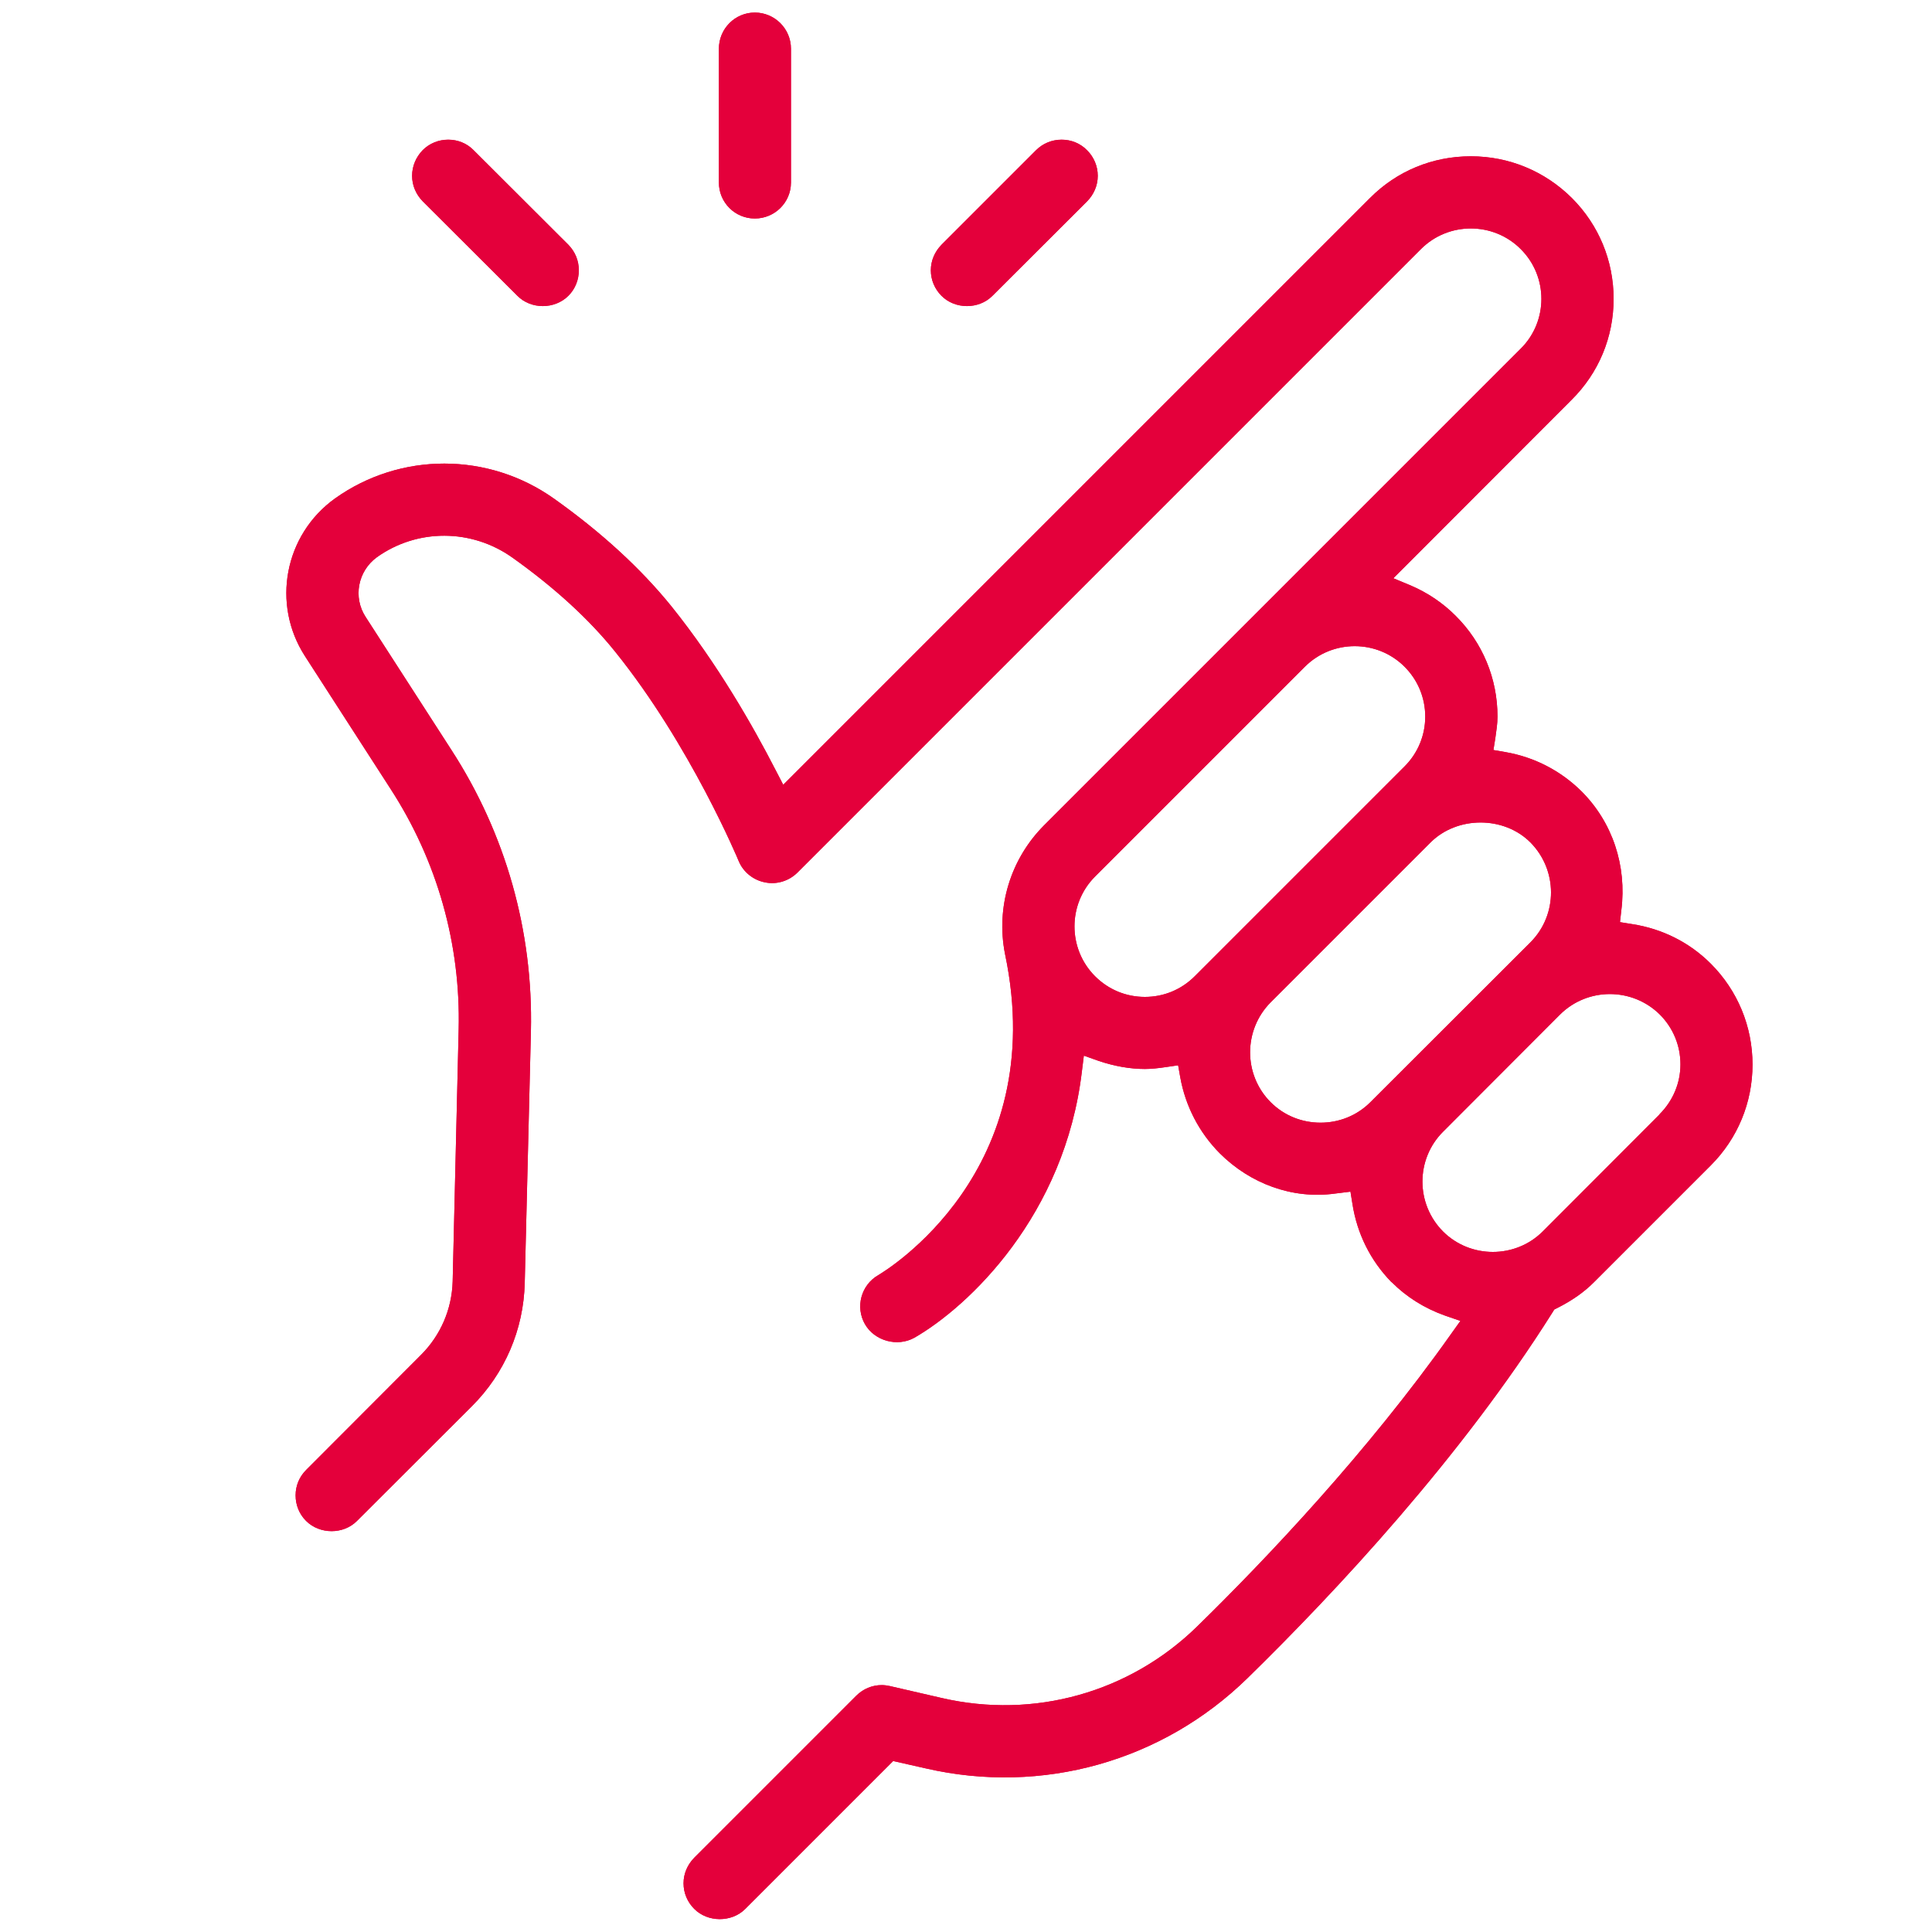
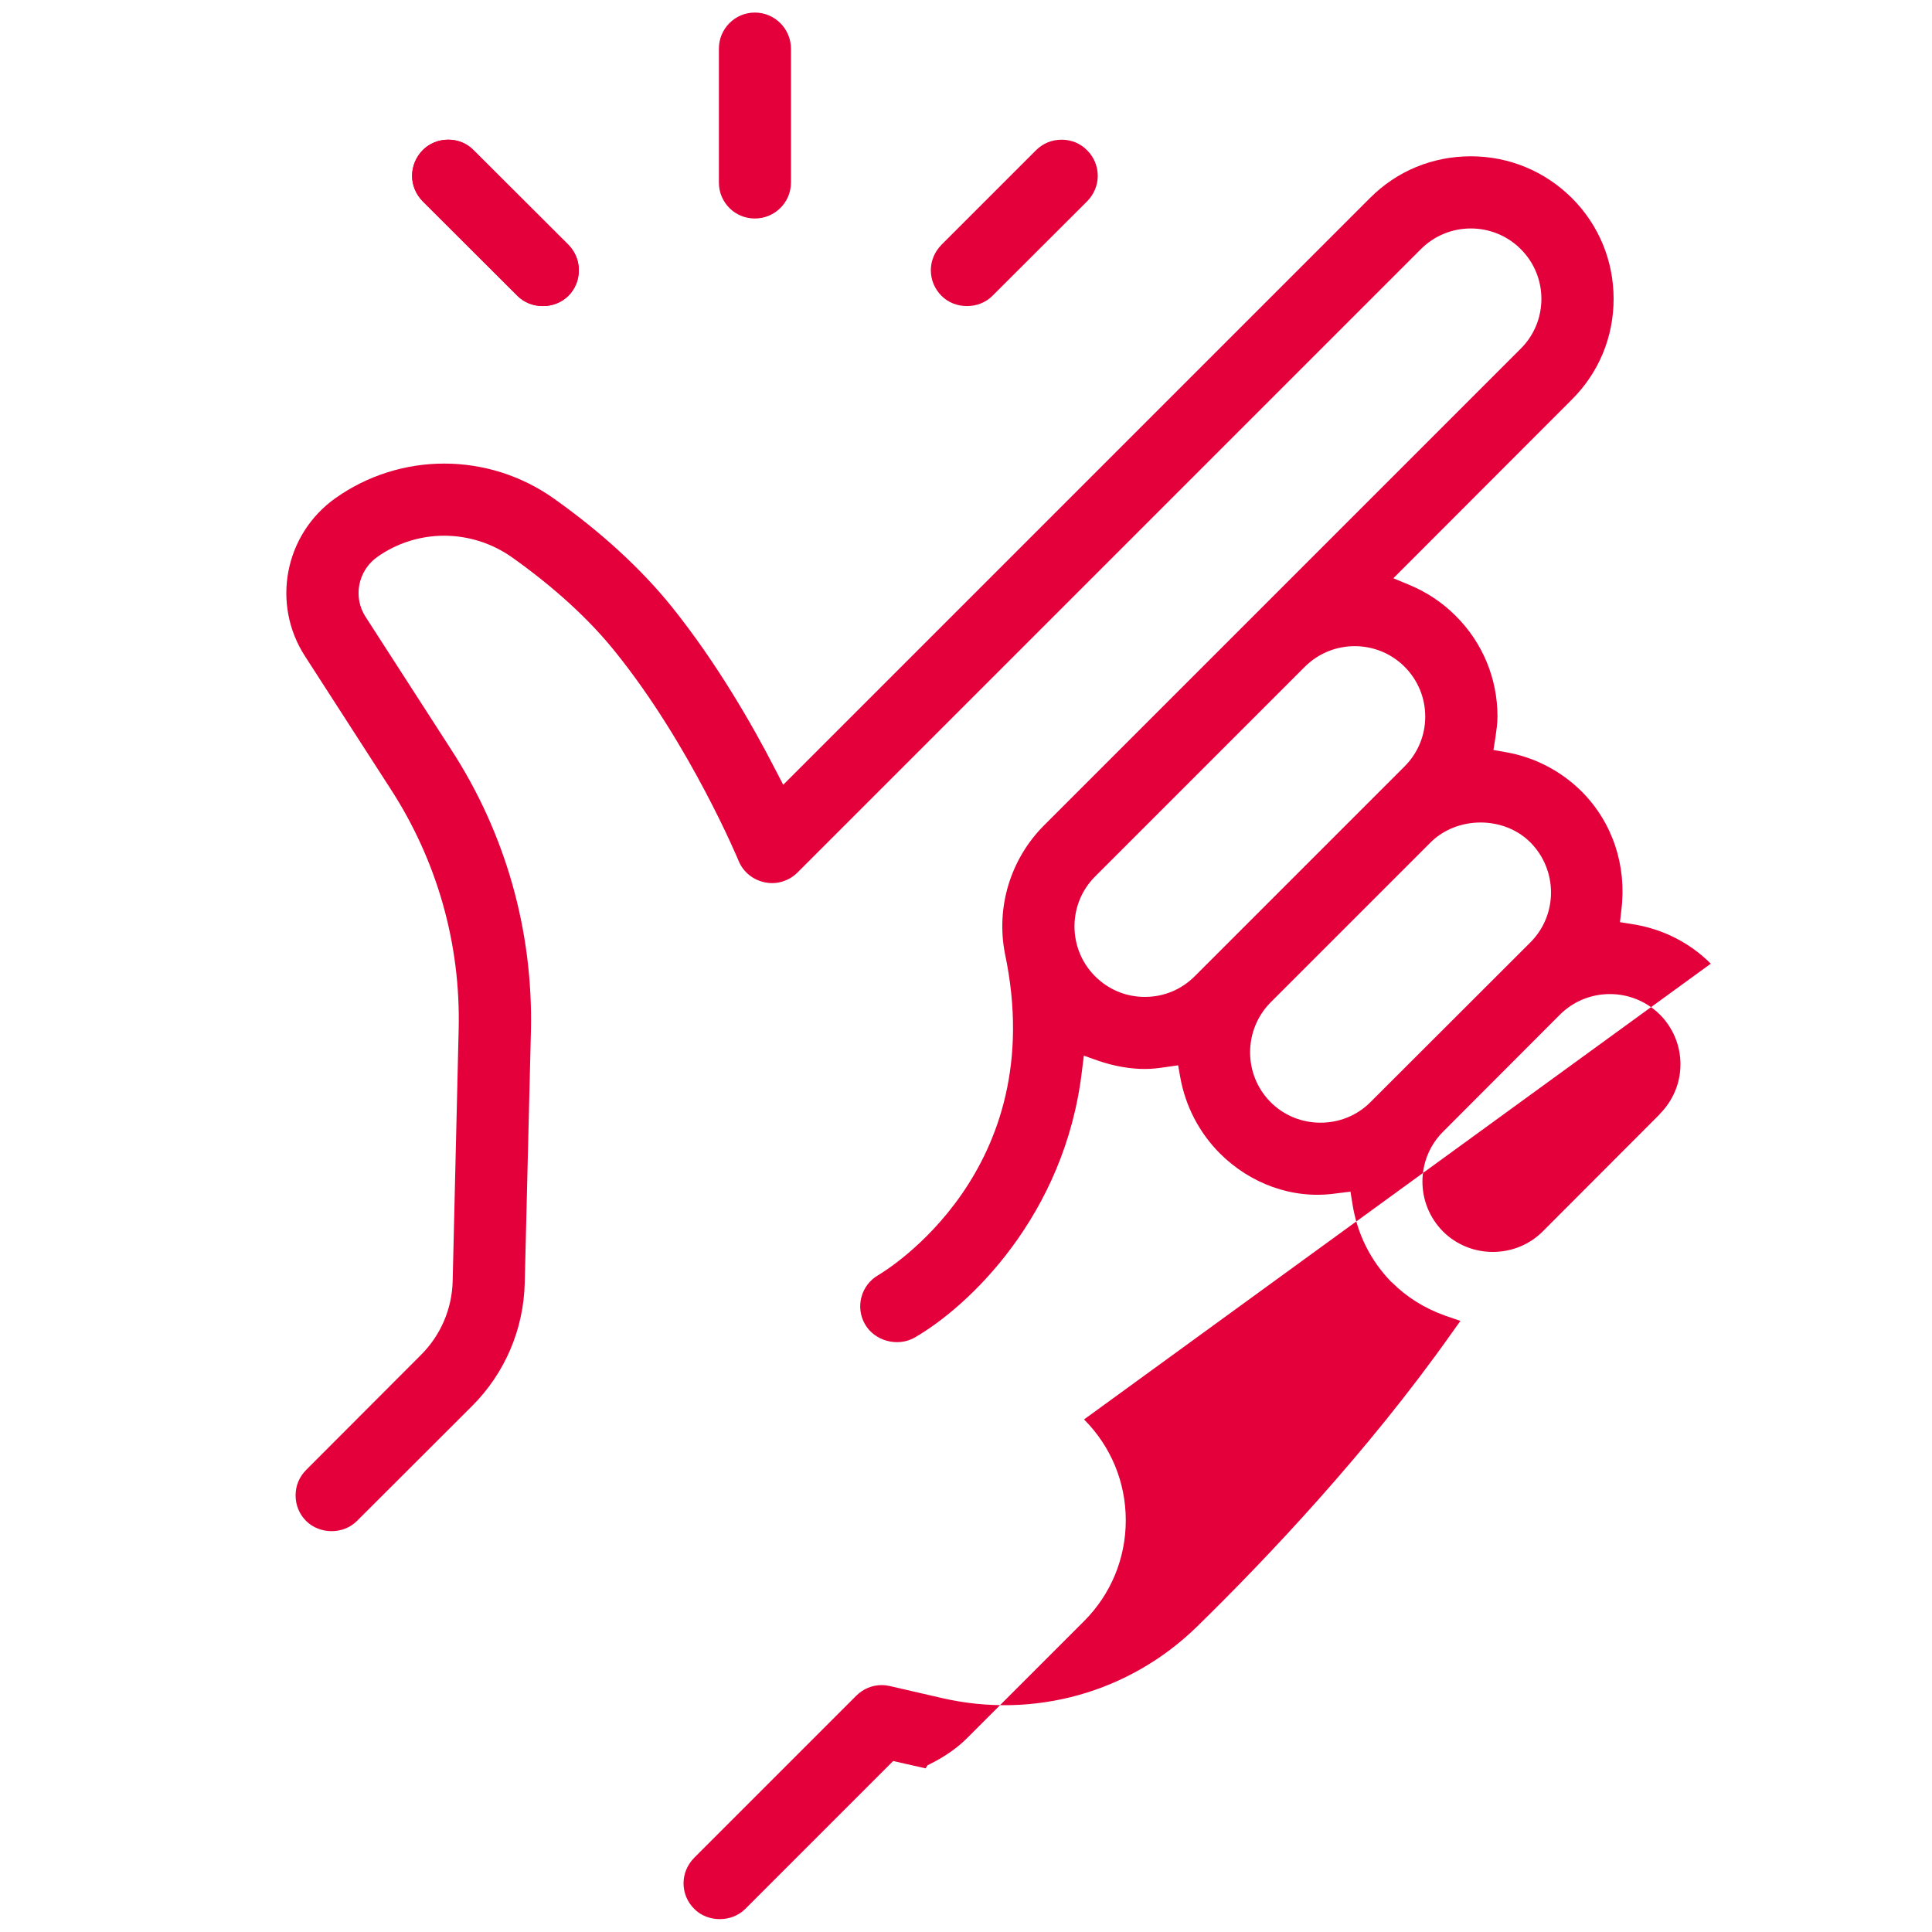
<svg xmlns="http://www.w3.org/2000/svg" id="Layer_1" viewBox="0 0 100 100">
  <defs>
    <style>.cls-1{fill:#e4003b;}</style>
  </defs>
-   <path class="cls-1" d="M88.55,49.88c-1.1-1.1-2.51-1.81-4.08-2.05l-.62-.1.07-.62c.29-2.31-.46-4.55-2.06-6.15-1.07-1.06-2.43-1.77-3.93-2.03l-.63-.11.1-.63c.05-.36.11-.73.11-1.1,0-1.97-.77-3.83-2.17-5.22-.66-.66-1.44-1.19-2.33-1.57l-.89-.37,9.23-9.24c1.4-1.39,2.17-3.24,2.17-5.22s-.77-3.83-2.16-5.22c-1.4-1.39-3.25-2.16-5.23-2.16s-3.83.76-5.22,2.16l-30.37,30.37-.41-.79c-1.14-2.22-3-5.49-5.38-8.45-1.57-1.94-3.6-3.81-6.06-5.56-3.41-2.43-7.97-2.43-11.35-.02-2.62,1.88-3.3,5.47-1.55,8.17l4.43,6.87c2.41,3.72,3.63,8.03,3.52,12.45l-.31,13.03c-.04,1.44-.62,2.79-1.64,3.81l-5.94,5.95c-.36.36-.55.82-.55,1.32s.19.97.54,1.32c.71.71,1.94.71,2.64,0l5.95-5.94c1.7-1.7,2.67-3.96,2.73-6.37l.32-13.03c.12-5.18-1.3-10.22-4.12-14.57l-4.43-6.87c-.67-1.02-.41-2.38.58-3.1,2.09-1.49,4.9-1.48,7.01.02,2.18,1.55,3.97,3.19,5.32,4.87,3.9,4.84,6.38,10.8,6.4,10.85.23.55.74.97,1.35,1.09.61.13,1.25-.07,1.69-.51L73.55,12.89c1.42-1.42,3.74-1.42,5.16,0,1.43,1.42,1.43,3.74,0,5.16l-24.68,24.68c-1.73,1.74-2.49,4.23-2.01,6.65,2.37,11.25-6.19,16.4-6.56,16.62-.89.51-1.2,1.65-.69,2.54.5.87,1.68,1.19,2.56.7,2.8-1.61,7.79-6.32,8.67-13.8l.1-.8.76.27c.83.28,1.64.42,2.4.42.34,0,.7-.04,1.1-.1l.62-.09.11.62c.27,1.5.98,2.86,2.04,3.93,1.57,1.57,3.75,2.39,5.96,2.09l.81-.1.1.62c.24,1.56.94,2.95,2.01,4.05l.04.03c.75.75,1.67,1.33,2.73,1.71l.81.28-.5.7c-4.31,6.09-9.52,11.59-13.13,15.12-3.5,3.42-8.44,4.8-13.21,3.7l-2.69-.62c-.14-.03-.28-.05-.42-.05-.49,0-.96.19-1.32.55l-8.39,8.39c-.35.36-.55.82-.55,1.32s.2.97.55,1.32c.7.71,1.94.71,2.64.01l7.66-7.66,1.68.38c6.03,1.39,12.25-.36,16.66-4.67,4.6-4.5,11.07-11.44,15.78-18.92l.1-.16.16-.08c.77-.39,1.38-.82,1.88-1.32l6.06-6.06c1.39-1.39,2.16-3.25,2.16-5.22s-.77-3.83-2.16-5.22ZM61.84,50.53c-.69.69-1.6,1.07-2.58,1.07s-1.89-.38-2.58-1.07c-1.42-1.42-1.42-3.74,0-5.16l10.86-10.86c1.42-1.42,3.74-1.42,5.16,0,.69.69,1.07,1.61,1.07,2.58s-.38,1.89-1.07,2.58l-10.86,10.86ZM70.93,57.05c-.71.71-1.64,1.06-2.58,1.06s-1.87-.35-2.58-1.06c-1.42-1.42-1.42-3.74,0-5.17l8.28-8.28c1.38-1.37,3.79-1.37,5.16,0,1.42,1.43,1.43,3.74.01,5.17l-8.29,8.28ZM85.9,57.68l-6.05,6.06c-.71.71-1.65,1.06-2.58,1.06s-1.87-.35-2.58-1.06c-1.42-1.43-1.42-3.74,0-5.16l6.06-6.07c1.42-1.41,3.73-1.41,5.16,0,.69.69,1.07,1.61,1.07,2.58s-.39,1.89-1.08,2.58Z" />
-   <path class="cls-1" d="M88.55,49.88c-1.1-1.1-2.51-1.81-4.08-2.05l-.62-.1.07-.62c.29-2.31-.46-4.55-2.06-6.15-1.07-1.06-2.43-1.77-3.93-2.03l-.63-.11.1-.63c.05-.36.11-.73.11-1.1,0-1.97-.77-3.83-2.17-5.22-.66-.66-1.44-1.19-2.33-1.57l-.89-.37,9.23-9.24c1.4-1.39,2.17-3.24,2.17-5.22s-.77-3.83-2.16-5.22c-1.4-1.39-3.25-2.16-5.23-2.16s-3.83.76-5.22,2.16l-30.37,30.37-.41-.79c-1.14-2.22-3-5.49-5.38-8.45-1.57-1.94-3.6-3.81-6.06-5.56-3.41-2.43-7.97-2.43-11.35-.02-2.62,1.88-3.3,5.47-1.55,8.17l4.43,6.87c2.41,3.72,3.63,8.03,3.52,12.45l-.31,13.03c-.04,1.44-.62,2.79-1.64,3.81l-5.94,5.95c-.36.36-.55.82-.55,1.32s.19.97.54,1.32c.71.71,1.94.71,2.64,0l5.95-5.94c1.7-1.7,2.67-3.96,2.73-6.37l.32-13.03c.12-5.18-1.3-10.22-4.12-14.57l-4.43-6.87c-.67-1.02-.41-2.38.58-3.1,2.09-1.49,4.9-1.48,7.01.02,2.18,1.55,3.97,3.19,5.32,4.87,3.9,4.84,6.38,10.8,6.4,10.85.23.55.74.97,1.35,1.09.61.13,1.25-.07,1.69-.51L73.55,12.89c1.42-1.42,3.74-1.42,5.16,0,1.43,1.42,1.43,3.74,0,5.16l-24.68,24.68c-1.73,1.74-2.49,4.23-2.01,6.65,2.37,11.25-6.19,16.4-6.56,16.62-.89.51-1.2,1.65-.69,2.54.5.87,1.68,1.19,2.56.7,2.8-1.61,7.79-6.32,8.67-13.8l.1-.8.76.27c.83.28,1.64.42,2.4.42.34,0,.7-.04,1.1-.1l.62-.09.11.62c.27,1.5.98,2.86,2.04,3.93,1.57,1.57,3.75,2.39,5.96,2.09l.81-.1.1.62c.24,1.56.94,2.95,2.01,4.05l.04.03c.75.75,1.67,1.33,2.73,1.71l.81.28-.5.7c-4.31,6.09-9.52,11.59-13.13,15.12-3.5,3.42-8.44,4.8-13.21,3.7l-2.69-.62c-.14-.03-.28-.05-.42-.05-.49,0-.96.19-1.32.55l-8.39,8.39c-.35.36-.55.82-.55,1.32s.2.97.55,1.32c.7.71,1.94.71,2.64.01l7.66-7.66,1.68.38c6.03,1.39,12.25-.36,16.66-4.67,4.6-4.5,11.07-11.44,15.78-18.92l.1-.16.16-.08c.77-.39,1.38-.82,1.88-1.32l6.06-6.06c1.39-1.39,2.16-3.25,2.16-5.22s-.77-3.83-2.16-5.22ZM61.84,50.53c-.69.69-1.6,1.07-2.58,1.07s-1.89-.38-2.58-1.07c-1.42-1.42-1.42-3.74,0-5.16l10.86-10.86c1.42-1.42,3.74-1.42,5.16,0,.69.69,1.07,1.61,1.07,2.58s-.38,1.89-1.07,2.58l-10.86,10.86ZM70.93,57.05c-.71.71-1.64,1.06-2.58,1.06s-1.87-.35-2.58-1.06c-1.42-1.42-1.42-3.74,0-5.17l8.28-8.28c1.38-1.37,3.79-1.37,5.16,0,1.42,1.43,1.43,3.74.01,5.17l-8.29,8.28ZM85.9,57.68l-6.05,6.06c-.71.71-1.65,1.06-2.58,1.06s-1.87-.35-2.58-1.06c-1.42-1.43-1.42-3.74,0-5.16l6.06-6.07c1.42-1.41,3.73-1.41,5.16,0,.69.69,1.07,1.61,1.07,2.58s-.39,1.89-1.08,2.58Z" />
-   <path class="cls-1" d="M40.94,2.52v6.93c0,1.03-.84,1.86-1.87,1.86s-1.86-.83-1.86-1.86V2.52c0-1.03.83-1.87,1.86-1.87s1.87.84,1.87,1.87Z" />
+   <path class="cls-1" d="M88.55,49.88c-1.1-1.1-2.51-1.81-4.08-2.05l-.62-.1.07-.62c.29-2.31-.46-4.55-2.06-6.15-1.07-1.06-2.43-1.77-3.93-2.03l-.63-.11.1-.63c.05-.36.11-.73.11-1.1,0-1.97-.77-3.83-2.17-5.22-.66-.66-1.44-1.19-2.33-1.57l-.89-.37,9.23-9.24c1.4-1.39,2.17-3.24,2.17-5.22s-.77-3.83-2.16-5.22c-1.4-1.39-3.25-2.16-5.23-2.16s-3.83.76-5.22,2.16l-30.37,30.37-.41-.79c-1.14-2.22-3-5.49-5.38-8.45-1.57-1.94-3.6-3.81-6.06-5.56-3.41-2.43-7.97-2.43-11.35-.02-2.62,1.88-3.3,5.47-1.55,8.17l4.43,6.87c2.41,3.72,3.63,8.03,3.52,12.45l-.31,13.03c-.04,1.44-.62,2.79-1.64,3.81l-5.94,5.95c-.36.36-.55.82-.55,1.32s.19.97.54,1.32c.71.71,1.94.71,2.64,0l5.95-5.94c1.7-1.7,2.67-3.96,2.73-6.37l.32-13.03c.12-5.18-1.3-10.22-4.12-14.57l-4.43-6.87c-.67-1.02-.41-2.38.58-3.1,2.09-1.49,4.9-1.48,7.01.02,2.18,1.55,3.97,3.19,5.32,4.87,3.9,4.84,6.38,10.8,6.4,10.85.23.55.74.97,1.35,1.09.61.13,1.25-.07,1.69-.51L73.55,12.89c1.42-1.42,3.74-1.42,5.16,0,1.43,1.42,1.43,3.74,0,5.16l-24.68,24.68c-1.73,1.74-2.49,4.23-2.01,6.65,2.37,11.25-6.19,16.4-6.56,16.62-.89.51-1.2,1.65-.69,2.54.5.87,1.68,1.19,2.56.7,2.8-1.61,7.79-6.32,8.67-13.8l.1-.8.76.27c.83.28,1.64.42,2.4.42.34,0,.7-.04,1.1-.1l.62-.09.11.62c.27,1.5.98,2.86,2.04,3.93,1.57,1.57,3.75,2.39,5.96,2.09l.81-.1.1.62c.24,1.56.94,2.95,2.01,4.05l.04.03c.75.75,1.67,1.33,2.73,1.71l.81.28-.5.7c-4.31,6.09-9.52,11.59-13.13,15.12-3.5,3.42-8.44,4.8-13.21,3.7l-2.69-.62c-.14-.03-.28-.05-.42-.05-.49,0-.96.19-1.32.55l-8.39,8.39c-.35.36-.55.82-.55,1.32s.2.97.55,1.32c.7.71,1.94.71,2.64.01l7.66-7.66,1.68.38l.1-.16.16-.08c.77-.39,1.38-.82,1.88-1.32l6.06-6.06c1.39-1.39,2.16-3.25,2.16-5.22s-.77-3.83-2.16-5.22ZM61.84,50.53c-.69.69-1.6,1.07-2.58,1.07s-1.89-.38-2.58-1.07c-1.42-1.42-1.42-3.74,0-5.16l10.86-10.86c1.42-1.42,3.74-1.42,5.16,0,.69.69,1.07,1.61,1.07,2.58s-.38,1.89-1.07,2.58l-10.86,10.86ZM70.93,57.05c-.71.71-1.64,1.06-2.58,1.06s-1.87-.35-2.58-1.06c-1.42-1.42-1.42-3.74,0-5.17l8.28-8.28c1.38-1.37,3.79-1.37,5.16,0,1.42,1.43,1.43,3.74.01,5.17l-8.29,8.28ZM85.9,57.68l-6.05,6.06c-.71.71-1.65,1.06-2.58,1.06s-1.87-.35-2.58-1.06c-1.42-1.43-1.42-3.74,0-5.16l6.06-6.07c1.42-1.41,3.73-1.41,5.16,0,.69.69,1.07,1.61,1.07,2.58s-.39,1.89-1.08,2.58Z" />
  <path class="cls-1" d="M40.94,9.45c0,1.03-.84,1.86-1.87,1.86s-1.86-.83-1.86-1.86V2.52c0-1.03.83-1.87,1.86-1.87s1.87.84,1.87,1.87v6.93Z" />
  <path class="cls-1" d="M29.96,13.99c0,.5-.19.97-.54,1.32-.71.71-1.94.71-2.64,0l-4.9-4.89c-.35-.36-.55-.82-.55-1.32s.2-.97.55-1.33c.35-.35.82-.54,1.32-.54s.97.19,1.32.55l4.9,4.89c.35.36.54.82.54,1.32Z" />
  <path class="cls-1" d="M26.78,15.31l-4.9-4.89c-.35-.36-.55-.82-.55-1.32s.2-.97.55-1.33c.35-.35.82-.54,1.32-.54s.97.19,1.32.55l4.9,4.89c.35.36.54.82.54,1.32s-.19.97-.54,1.32c-.71.71-1.94.71-2.64,0Z" />
-   <path class="cls-1" d="M56.82,9.1c0,.5-.2.96-.55,1.32l-4.9,4.89c-.7.71-1.94.71-2.64,0-.35-.35-.55-.82-.55-1.32s.2-.96.55-1.32l4.9-4.9c.35-.35.82-.54,1.32-.54s.97.19,1.32.55c.35.35.55.82.55,1.32Z" />
  <path class="cls-1" d="M48.73,15.31c-.35-.35-.55-.82-.55-1.32s.2-.96.55-1.32l4.9-4.9c.35-.35.82-.54,1.32-.54s.97.19,1.32.55c.35.35.55.82.55,1.32s-.2.96-.55,1.32l-4.9,4.89c-.7.71-1.94.71-2.64,0Z" />
</svg>